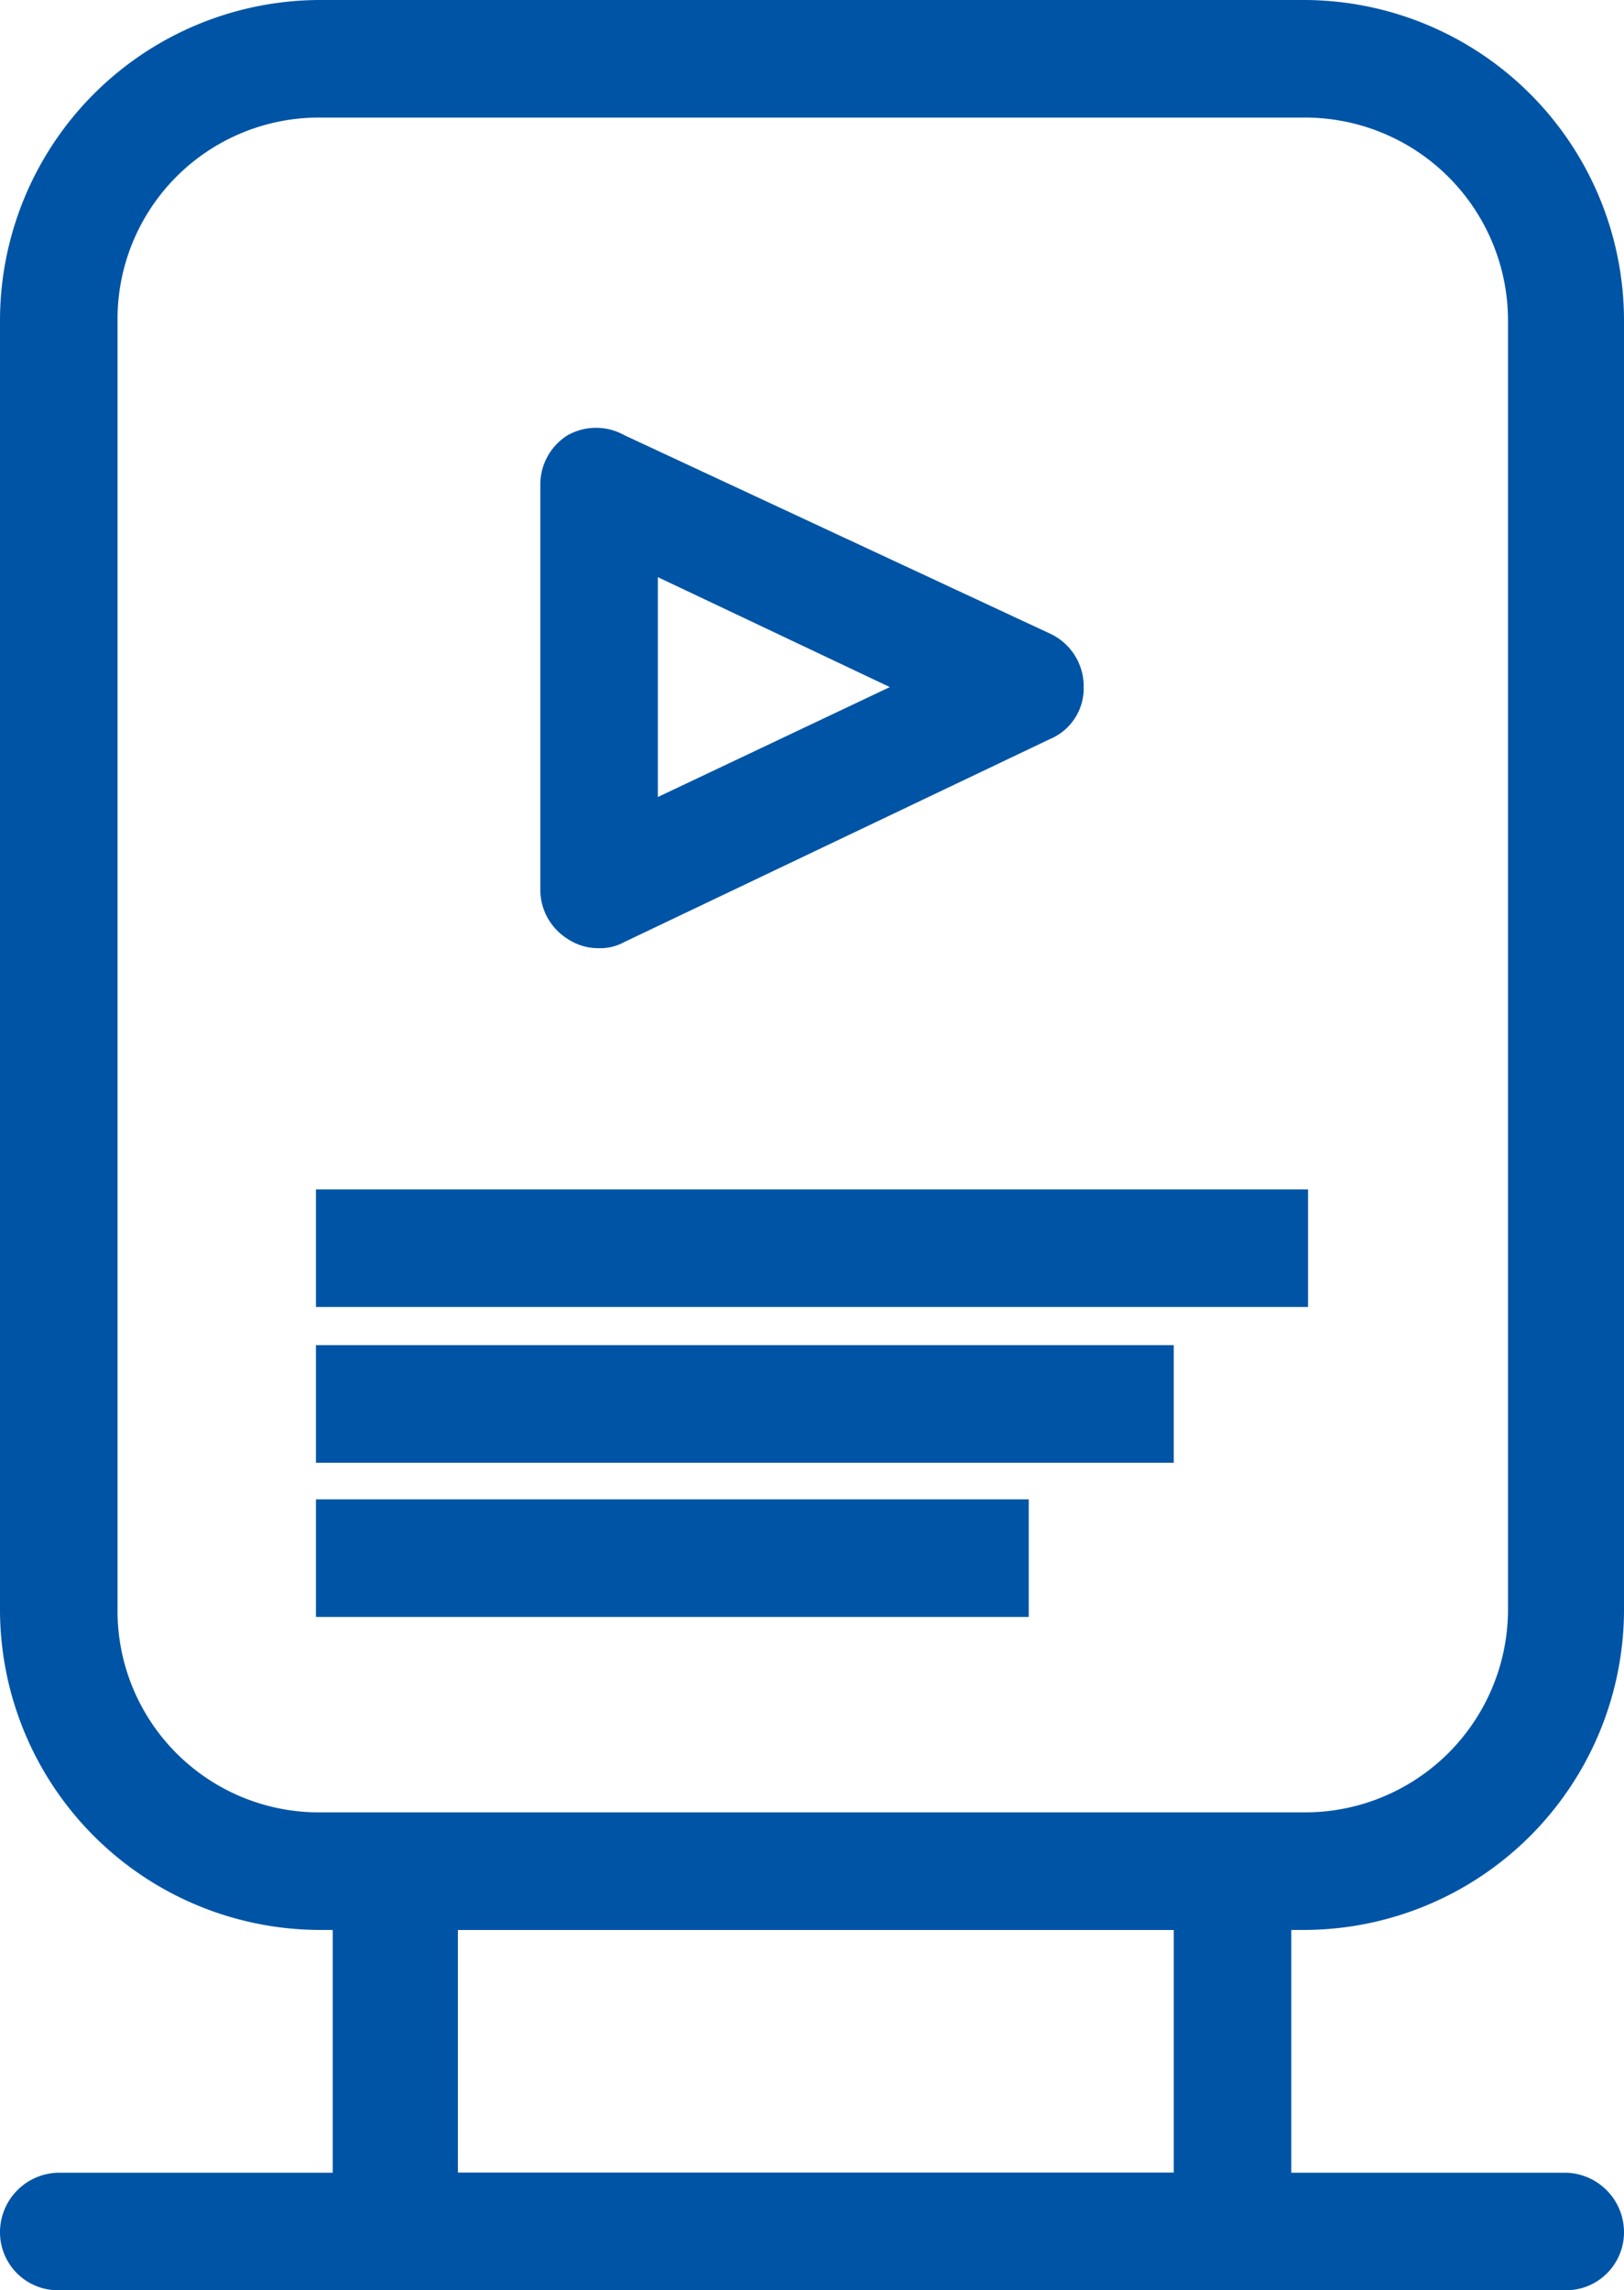
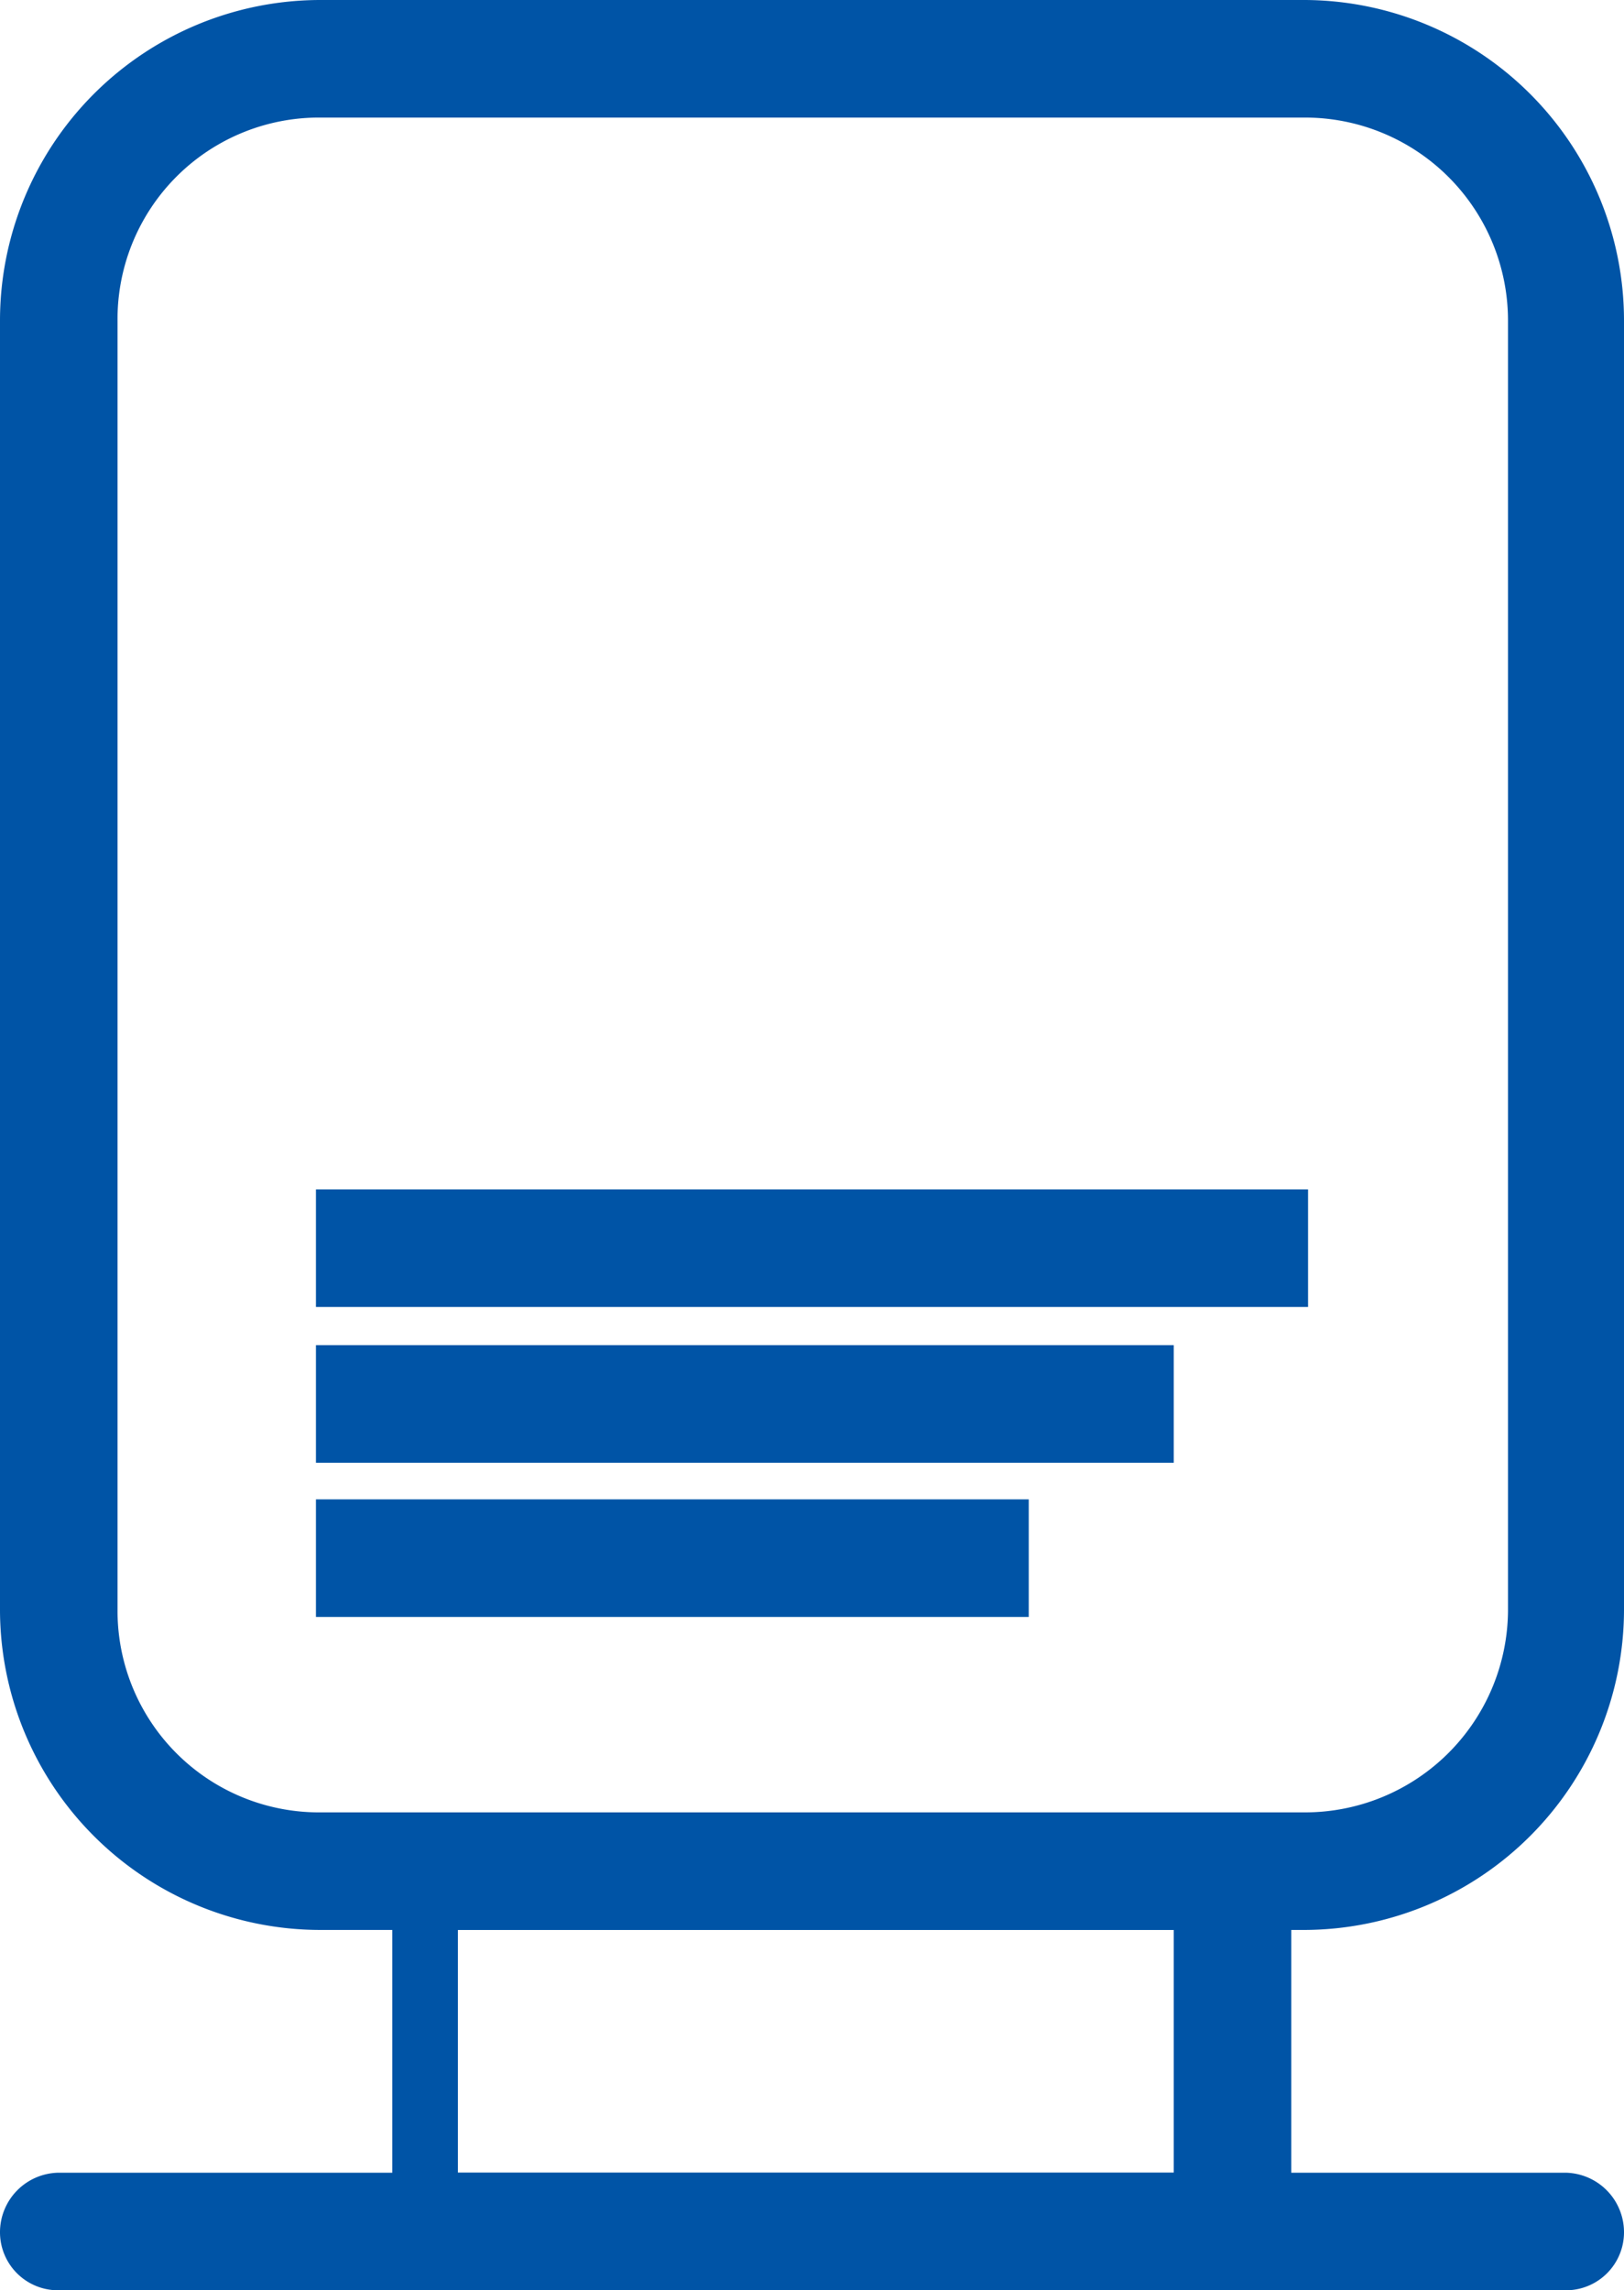
<svg xmlns="http://www.w3.org/2000/svg" viewBox="0 0 10.64 15">
  <defs>
    <style>.cls-1{fill:#0054a6;}</style>
  </defs>
  <g id="Layer_2" data-name="Layer 2">
    <g id="Layer_1-2" data-name="Layer 1">
      <path class="cls-1" d="M8.55,12.64H2.1A2.1,2.1,0,0,1,0,10.55V2.1A2.1,2.1,0,0,1,2.1,0H8.55a2.1,2.1,0,0,1,2.09,2.1v8.45A2.1,2.1,0,0,1,8.55,12.64ZM2.1.77A1.32,1.32,0,0,0,.77,2.1v8.45A1.32,1.32,0,0,0,2.1,11.87H8.55a1.33,1.33,0,0,0,1.33-1.32V2.1A1.33,1.33,0,0,0,8.55.77Z" />
-       <path class="cls-1" d="M8.08,15H2.57a.39.39,0,0,1-.39-.38V12.26a.4.4,0,0,1,.39-.39H8.08a.39.39,0,0,1,.38.39v2.36A.38.38,0,0,1,8.08,15ZM3,14.23H7.69V12.64H3Z" />
+       <path class="cls-1" d="M8.08,15H2.57V12.26a.4.4,0,0,1,.39-.39H8.08a.39.39,0,0,1,.38.39v2.36A.38.38,0,0,1,8.08,15ZM3,14.23H7.69V12.64H3Z" />
      <path class="cls-1" d="M10.26,15H.38A.38.38,0,0,1,0,14.62a.39.39,0,0,1,.38-.39h9.88a.39.39,0,0,1,.38.39A.38.38,0,0,1,10.26,15Z" />
-       <path class="cls-1" d="M3.92,6.21a.36.36,0,0,1-.2-.06.38.38,0,0,1-.18-.32V3.17a.38.38,0,0,1,.18-.32.38.38,0,0,1,.37,0L6.88,4.15a.38.38,0,0,1,.22.35.36.36,0,0,1-.22.34L4.09,6.17A.33.33,0,0,1,3.92,6.21Zm.39-2.43V5.22L5.83,4.5Z" />
      <rect class="cls-1" x="2.07" y="7.79" width="6.5" height="0.77" />
      <rect class="cls-1" x="2.07" y="8.81" width="5.62" height="0.77" />
      <rect class="cls-1" x="2.07" y="9.82" width="4.67" height="0.77" />
    </g>
  </g>
</svg>